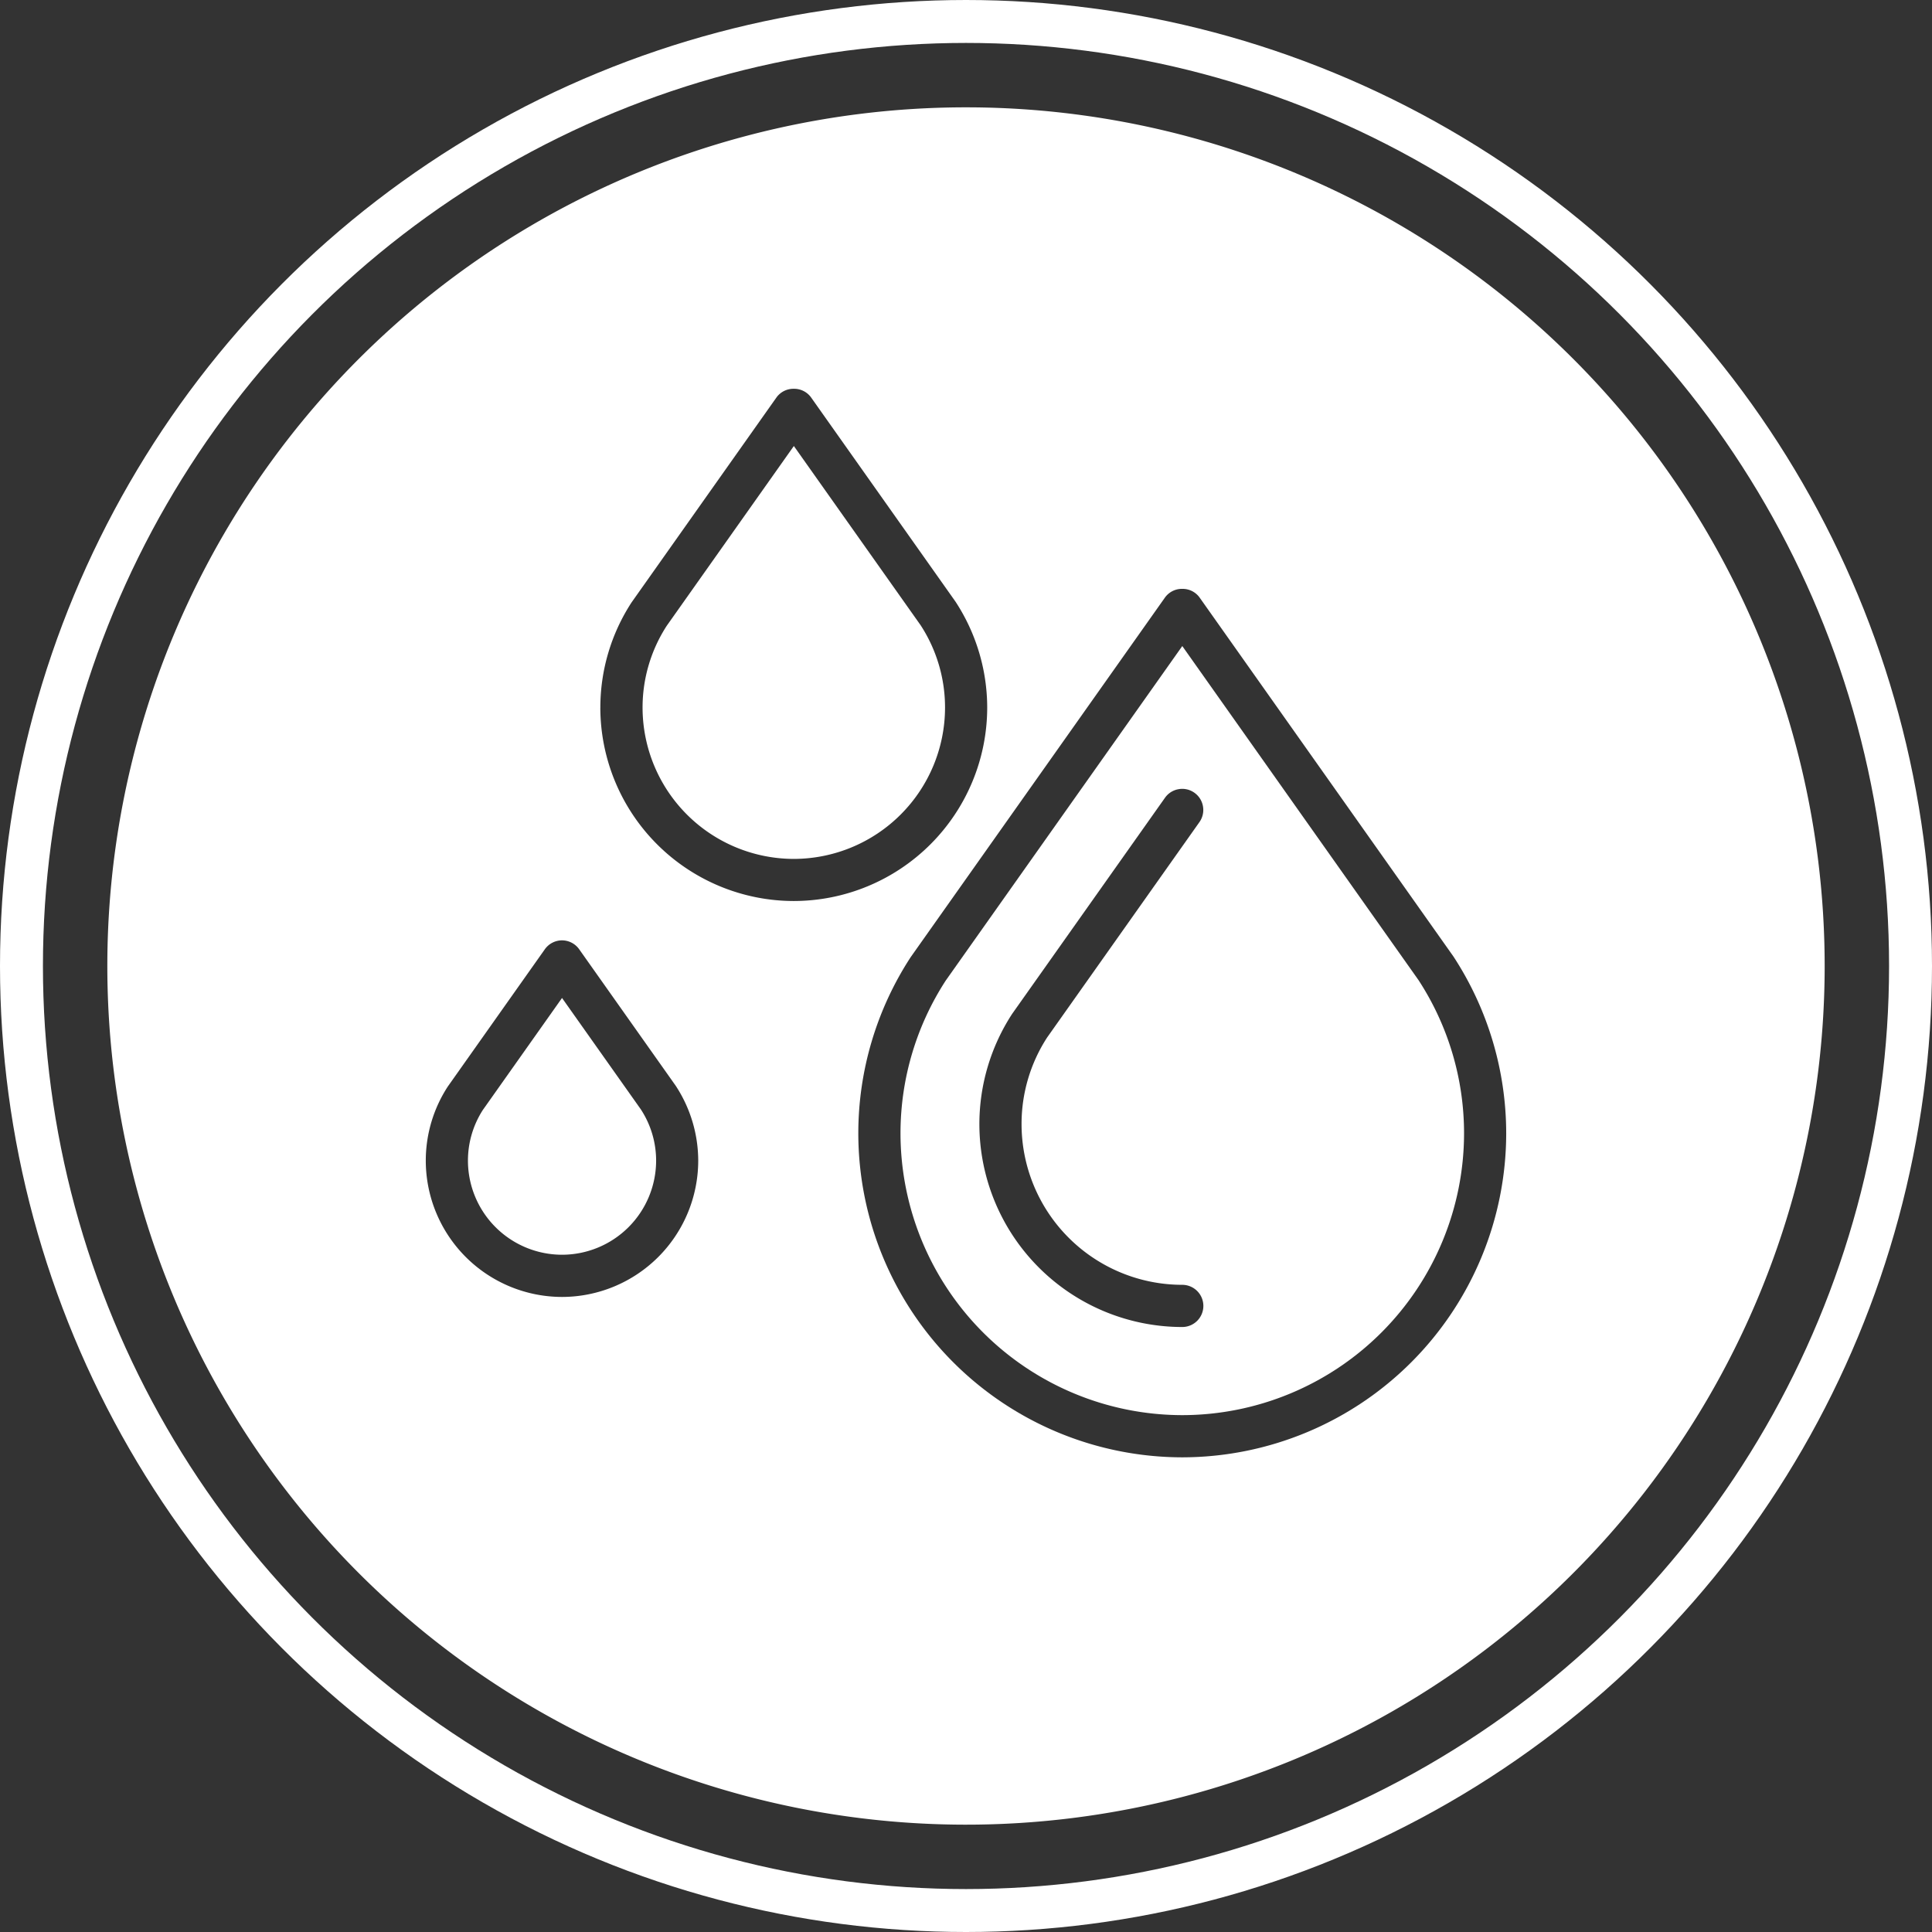
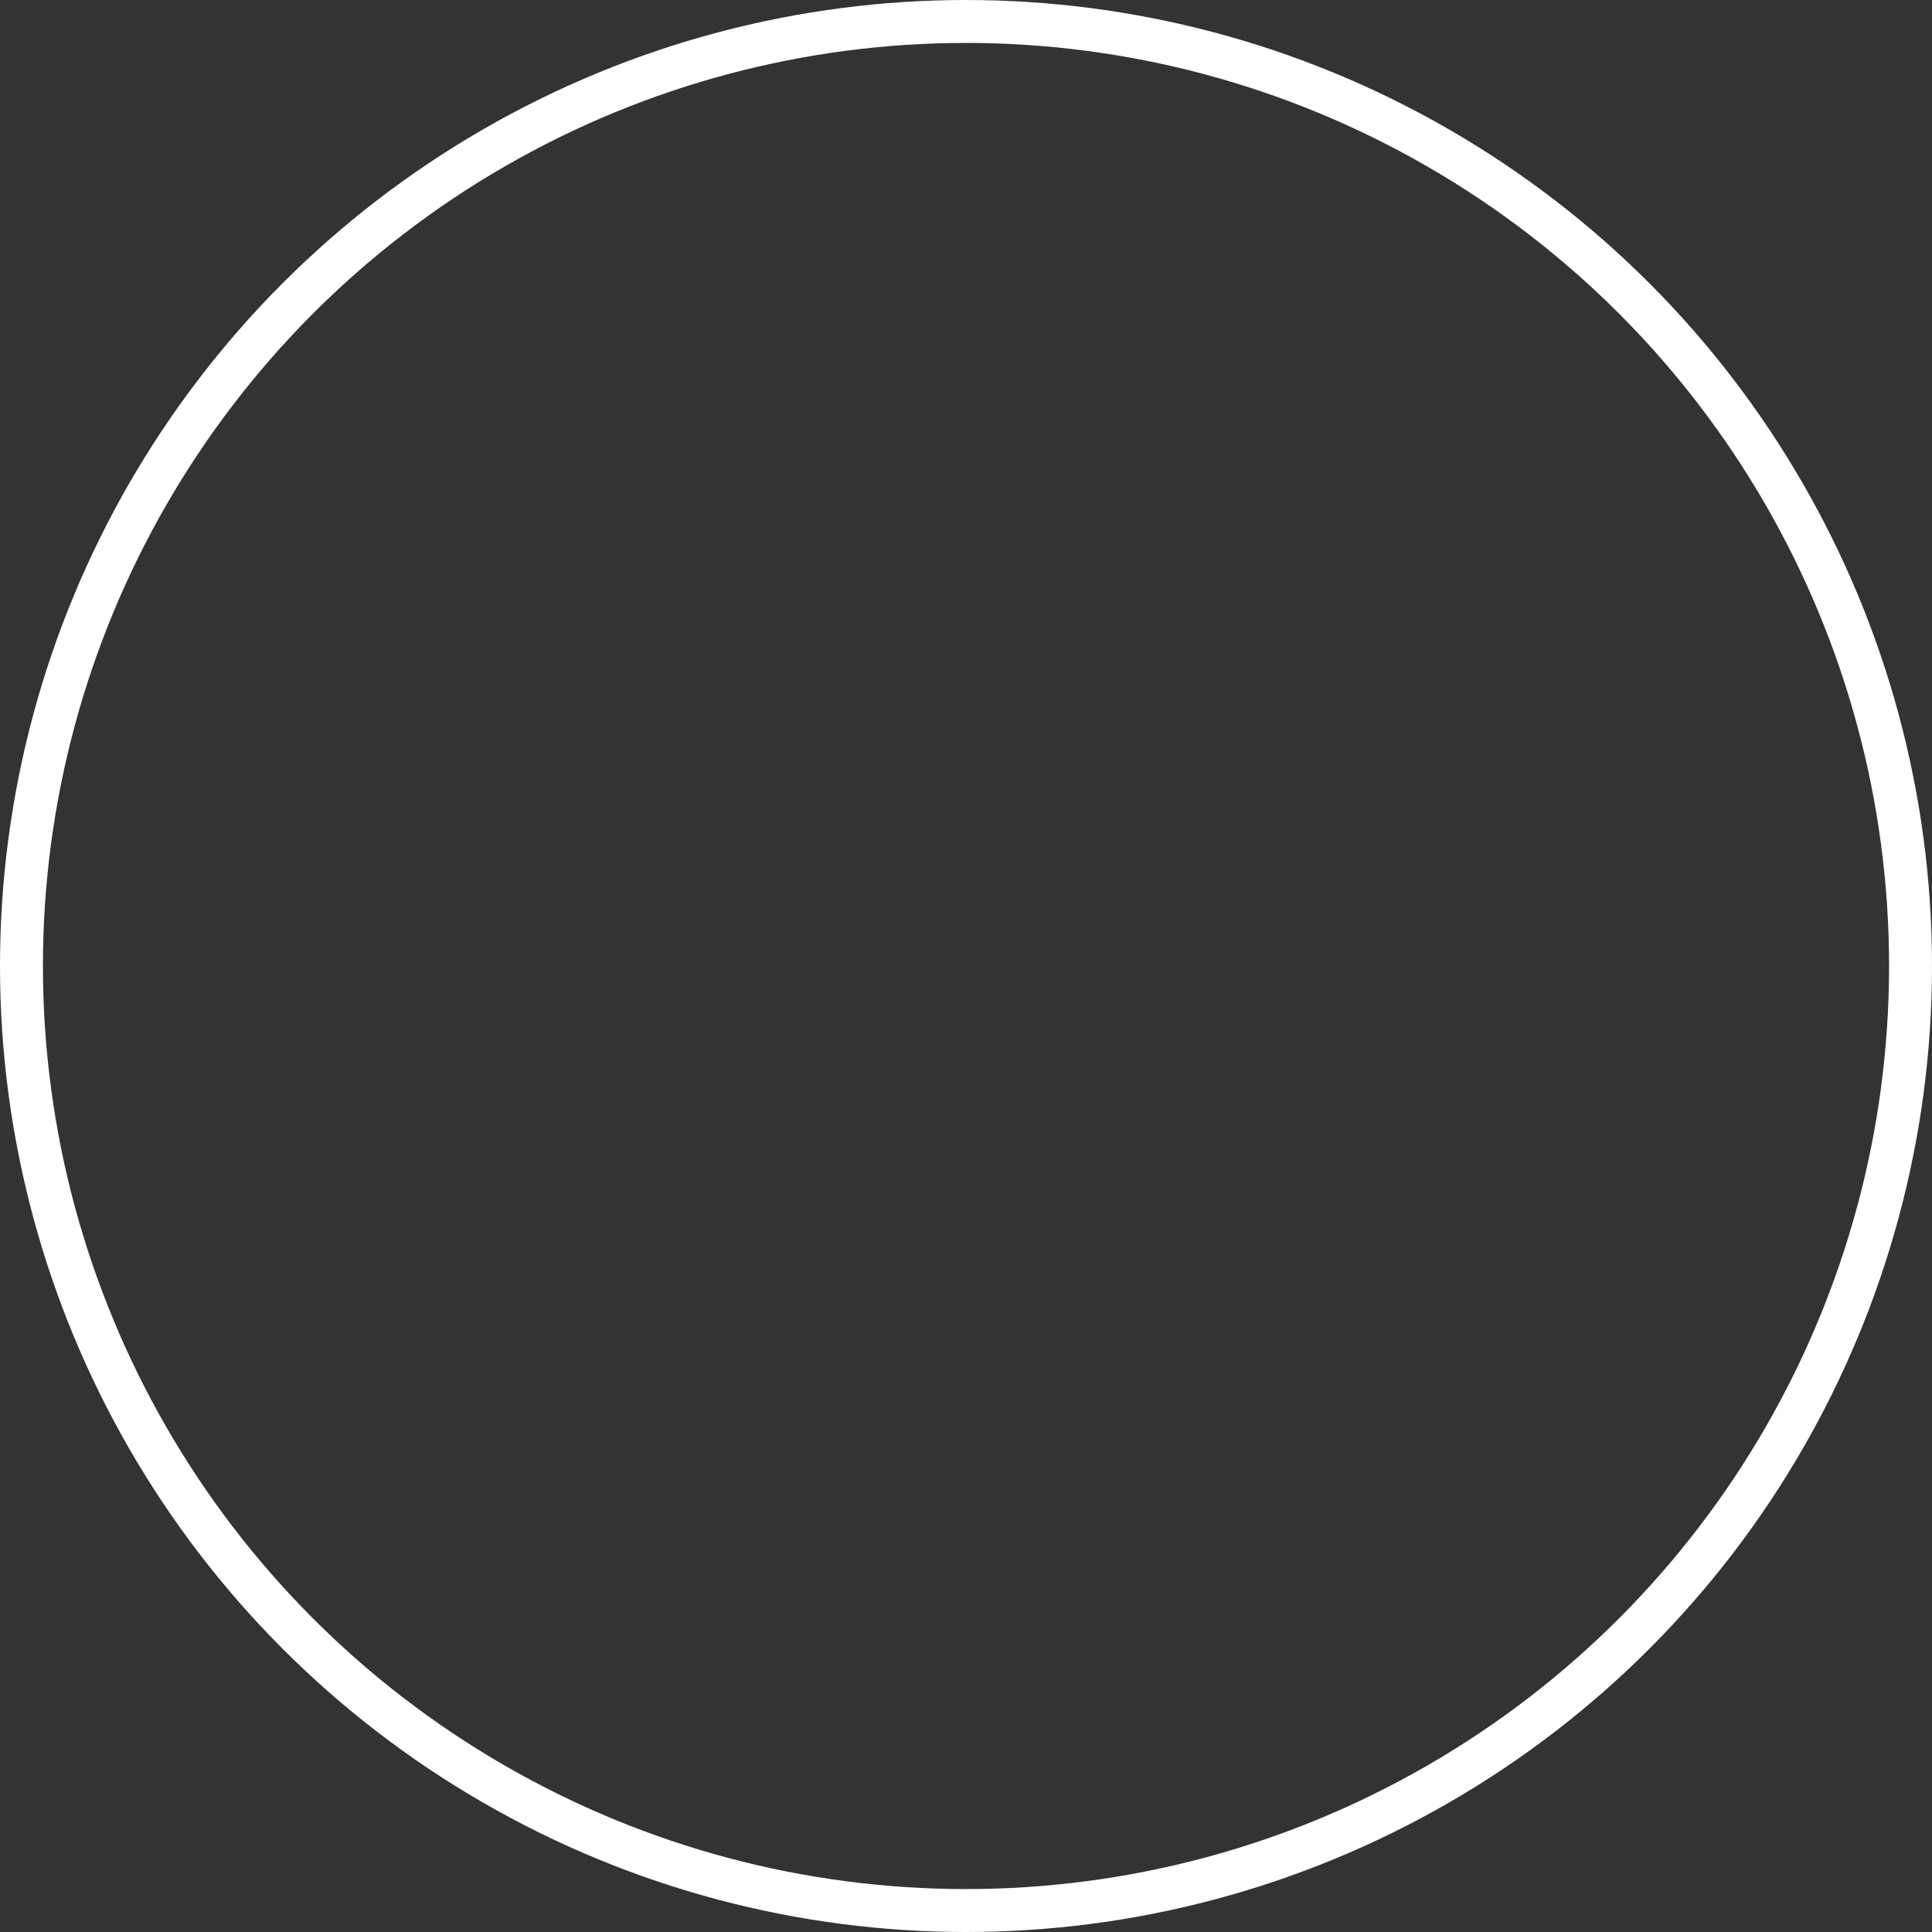
<svg xmlns="http://www.w3.org/2000/svg" width="135" height="135" viewBox="0 0 135 135">
  <rect x="0" y="0" width="135" height="135" fill="#333333" stroke="none" />
  <g id="グループ_66" data-name="グループ 66" transform="translate(204.835 25.088)">
    <g id="グループ_66-2" data-name="グループ 66">
-       <path id="パス_114" data-name="パス 114" d="M-140.5,18.609l-8.864-12.532-8.881,12.56a10.5,10.5,0,0,0-1.69,5.72,10.583,10.583,0,0,0,10.571,10.572A10.584,10.584,0,0,0-138.8,24.357,10.529,10.529,0,0,0-140.5,18.609Z" fill="#fff" />
-       <path id="パス_115" data-name="パス 115" d="M-122.222,20.055l-16.527,23.371a19.6,19.6,0,0,0-3.163,10.68,19.712,19.712,0,0,0,19.69,19.69,19.712,19.712,0,0,0,19.689-19.69A19.6,19.6,0,0,0-105.714,43.4Zm0,44.635a1.476,1.476,0,0,1,1.473,1.474,1.475,1.475,0,0,1-1.473,1.474A14.189,14.189,0,0,1-136.4,53.466a14.119,14.119,0,0,1,2.29-7.71l10.68-15.1a1.462,1.462,0,0,1,.954-.6,1.459,1.459,0,0,1,1.1.249,1.462,1.462,0,0,1,.6.954,1.465,1.465,0,0,1-.249,1.1l-10.647,15.056a11.1,11.1,0,0,0-1.781,6.055A11.237,11.237,0,0,0-122.222,64.69Z" fill="#fff" />
-       <path id="パス_116" data-name="パス 116" d="M-165.563,44.646l-5.53,7.821a6.539,6.539,0,0,0-1.044,3.547,6.581,6.581,0,0,0,6.574,6.574,6.582,6.582,0,0,0,6.575-6.574,6.549,6.549,0,0,0-1.062-3.575Z" fill="#fff" />
-       <path id="パス_117" data-name="パス 117" d="M-137-17.587A60,60,0,0,0-197.334,42.08a60,60,0,0,0,59.667,60.331A60,60,0,0,0-77.336,42.745,60,60,0,0,0-137-17.587Zm-28.561,83.124a9.534,9.534,0,0,1-9.522-9.523,9.486,9.486,0,0,1,1.539-5.181l6.78-9.59a1.477,1.477,0,0,1,1.2-.623,1.477,1.477,0,0,1,1.2.623l6.748,9.542a9.569,9.569,0,0,1,1.57,5.229A9.533,9.533,0,0,1-165.563,65.537Zm2.676-41.18A13.464,13.464,0,0,1-160.7,17l10.131-14.329a1.461,1.461,0,0,1,1.2-.592h0a1.461,1.461,0,0,1,1.2.592l10.1,14.281a13.546,13.546,0,0,1,2.216,7.4,13.534,13.534,0,0,1-13.519,13.519A13.534,13.534,0,0,1-162.887,24.357Zm40.665,52.387A22.663,22.663,0,0,1-144.86,54.106,22.551,22.551,0,0,1-141.2,41.792l17.778-25.141a1.461,1.461,0,0,1,1.2-.592,1.461,1.461,0,0,1,1.2.592l17.749,25.1a22.607,22.607,0,0,1,3.685,12.354A22.664,22.664,0,0,1-122.222,76.744Z" fill="#fff" />
-     </g>
+       </g>
    <g id="楕円形_9" data-name="楕円形 9" transform="translate(-204.835 -25.088)" fill="none" stroke="#fff" stroke-miterlimit="10" stroke-width="3">
      <circle cx="67.5" cy="67.5" r="67.5" stroke="none" />
      <circle cx="67.5" cy="67.5" r="66" fill="none" />
    </g>
  </g>
</svg>